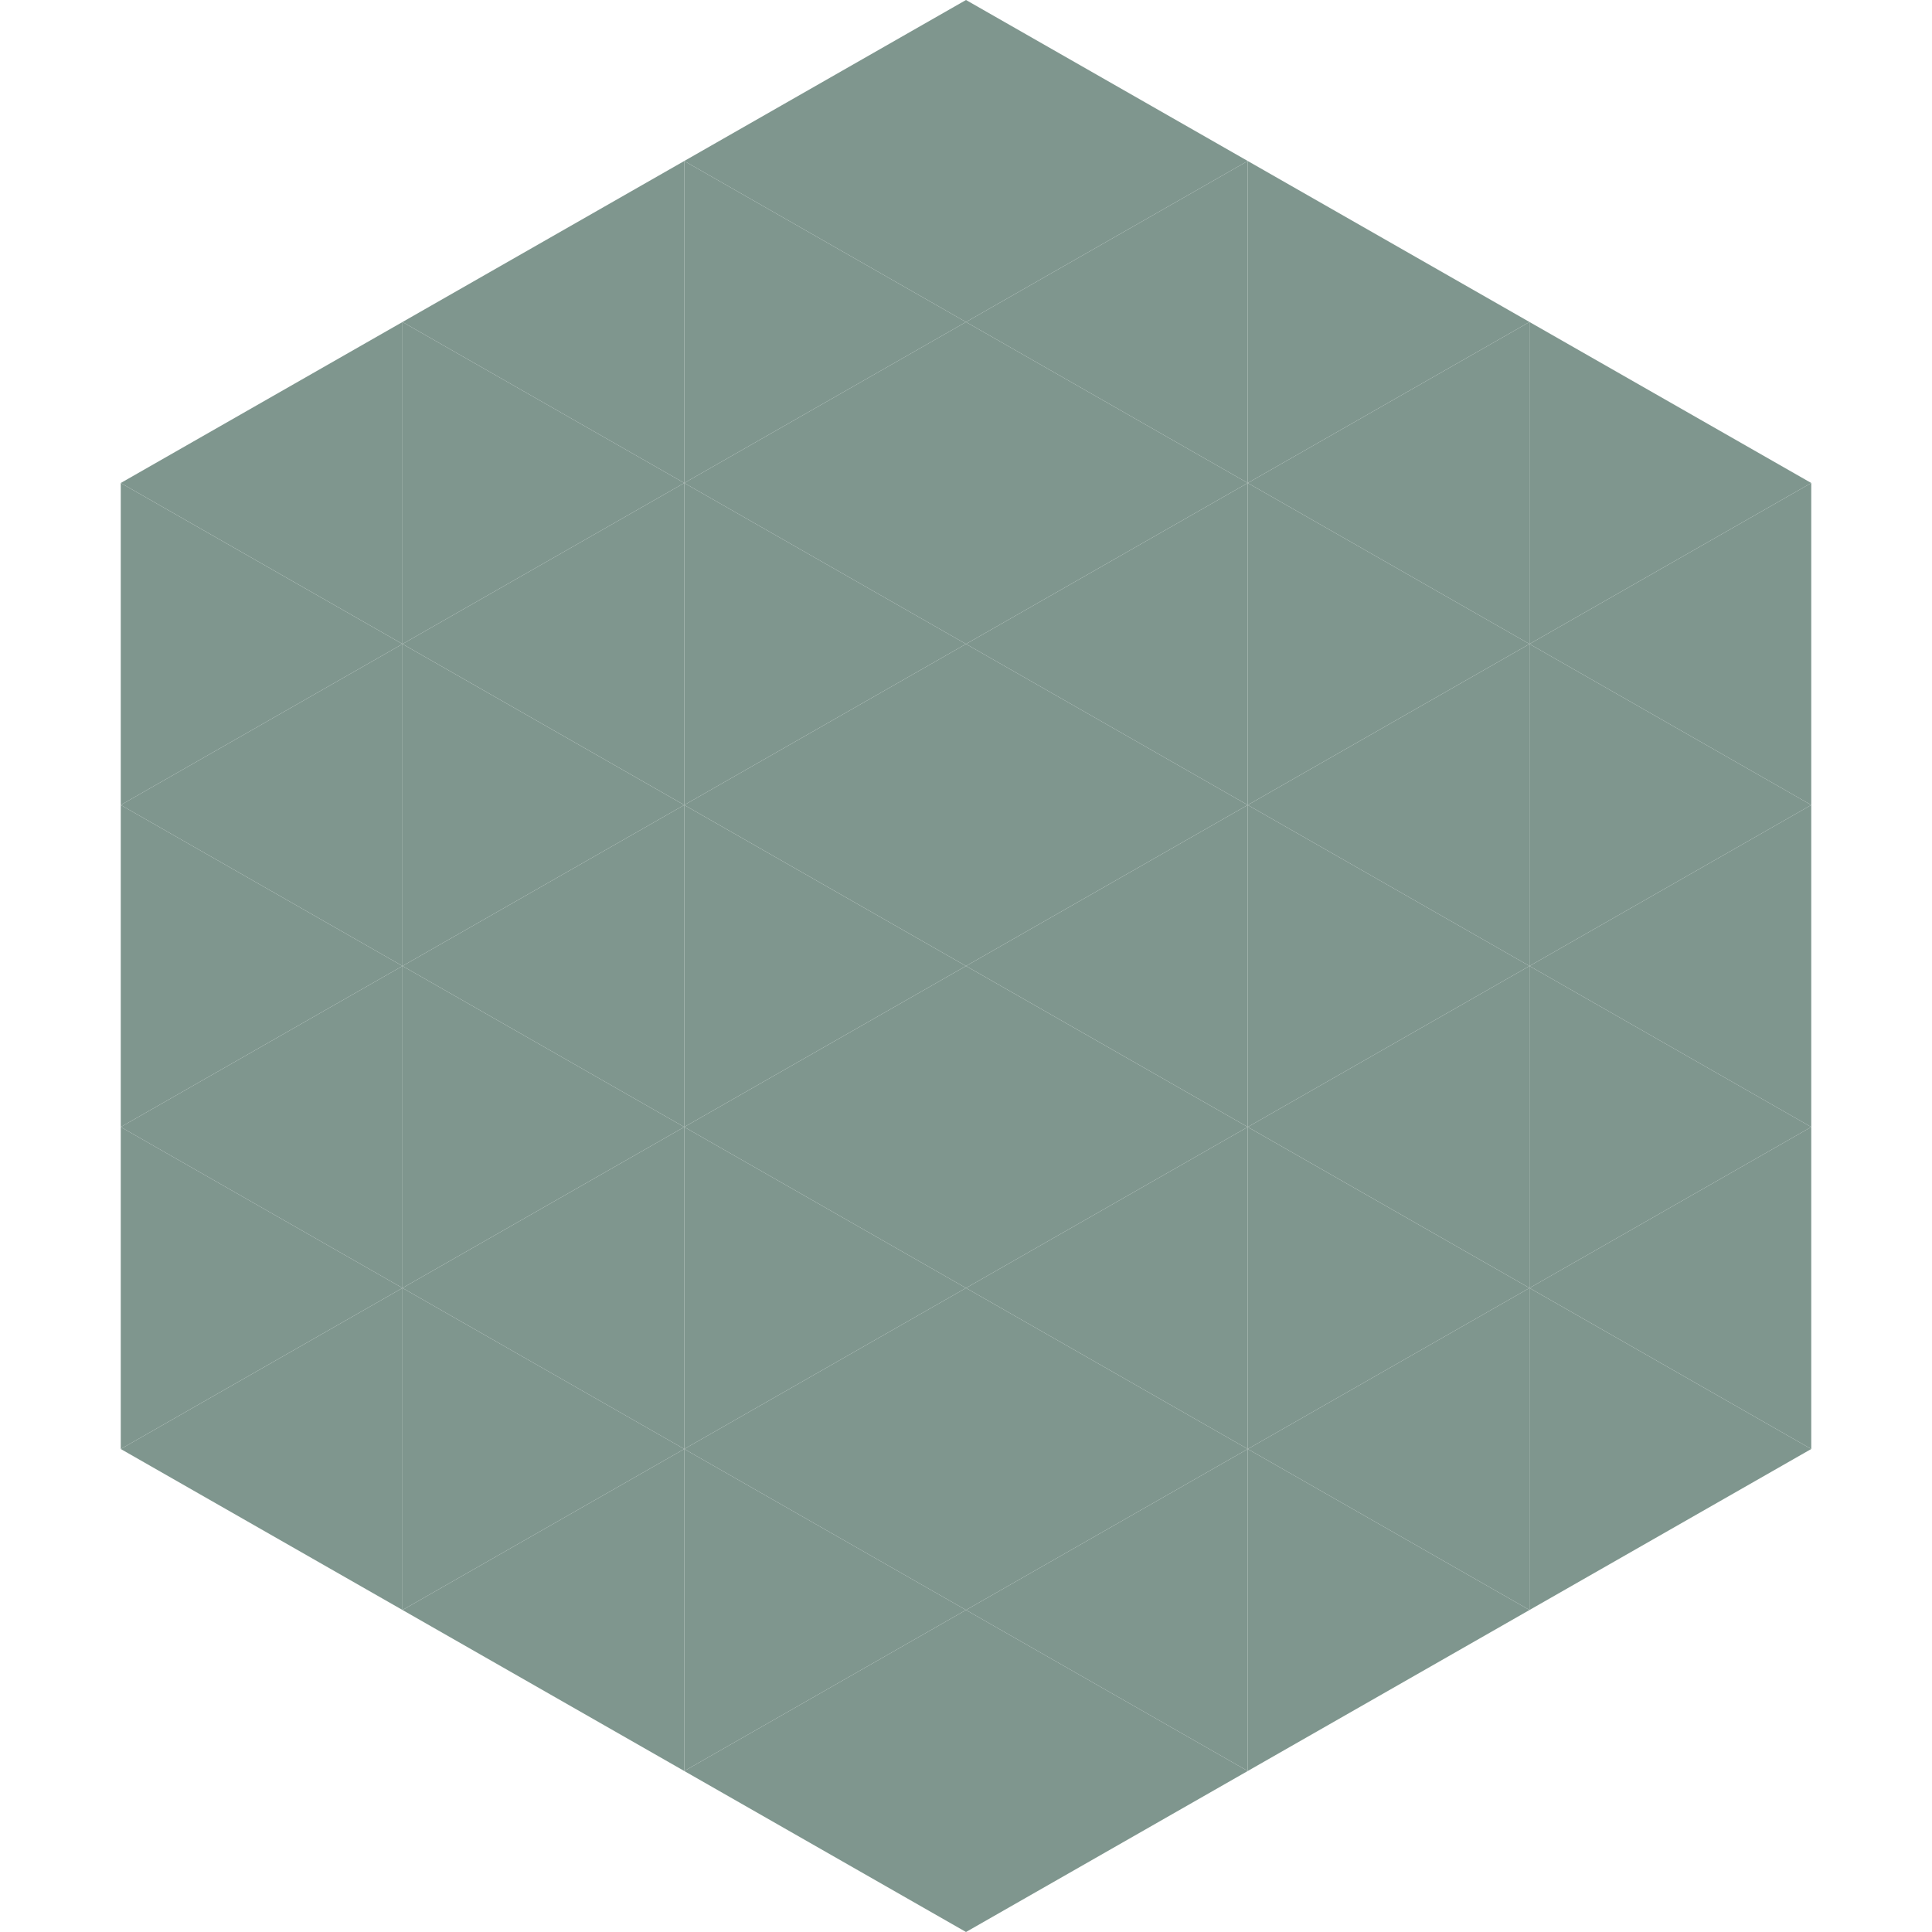
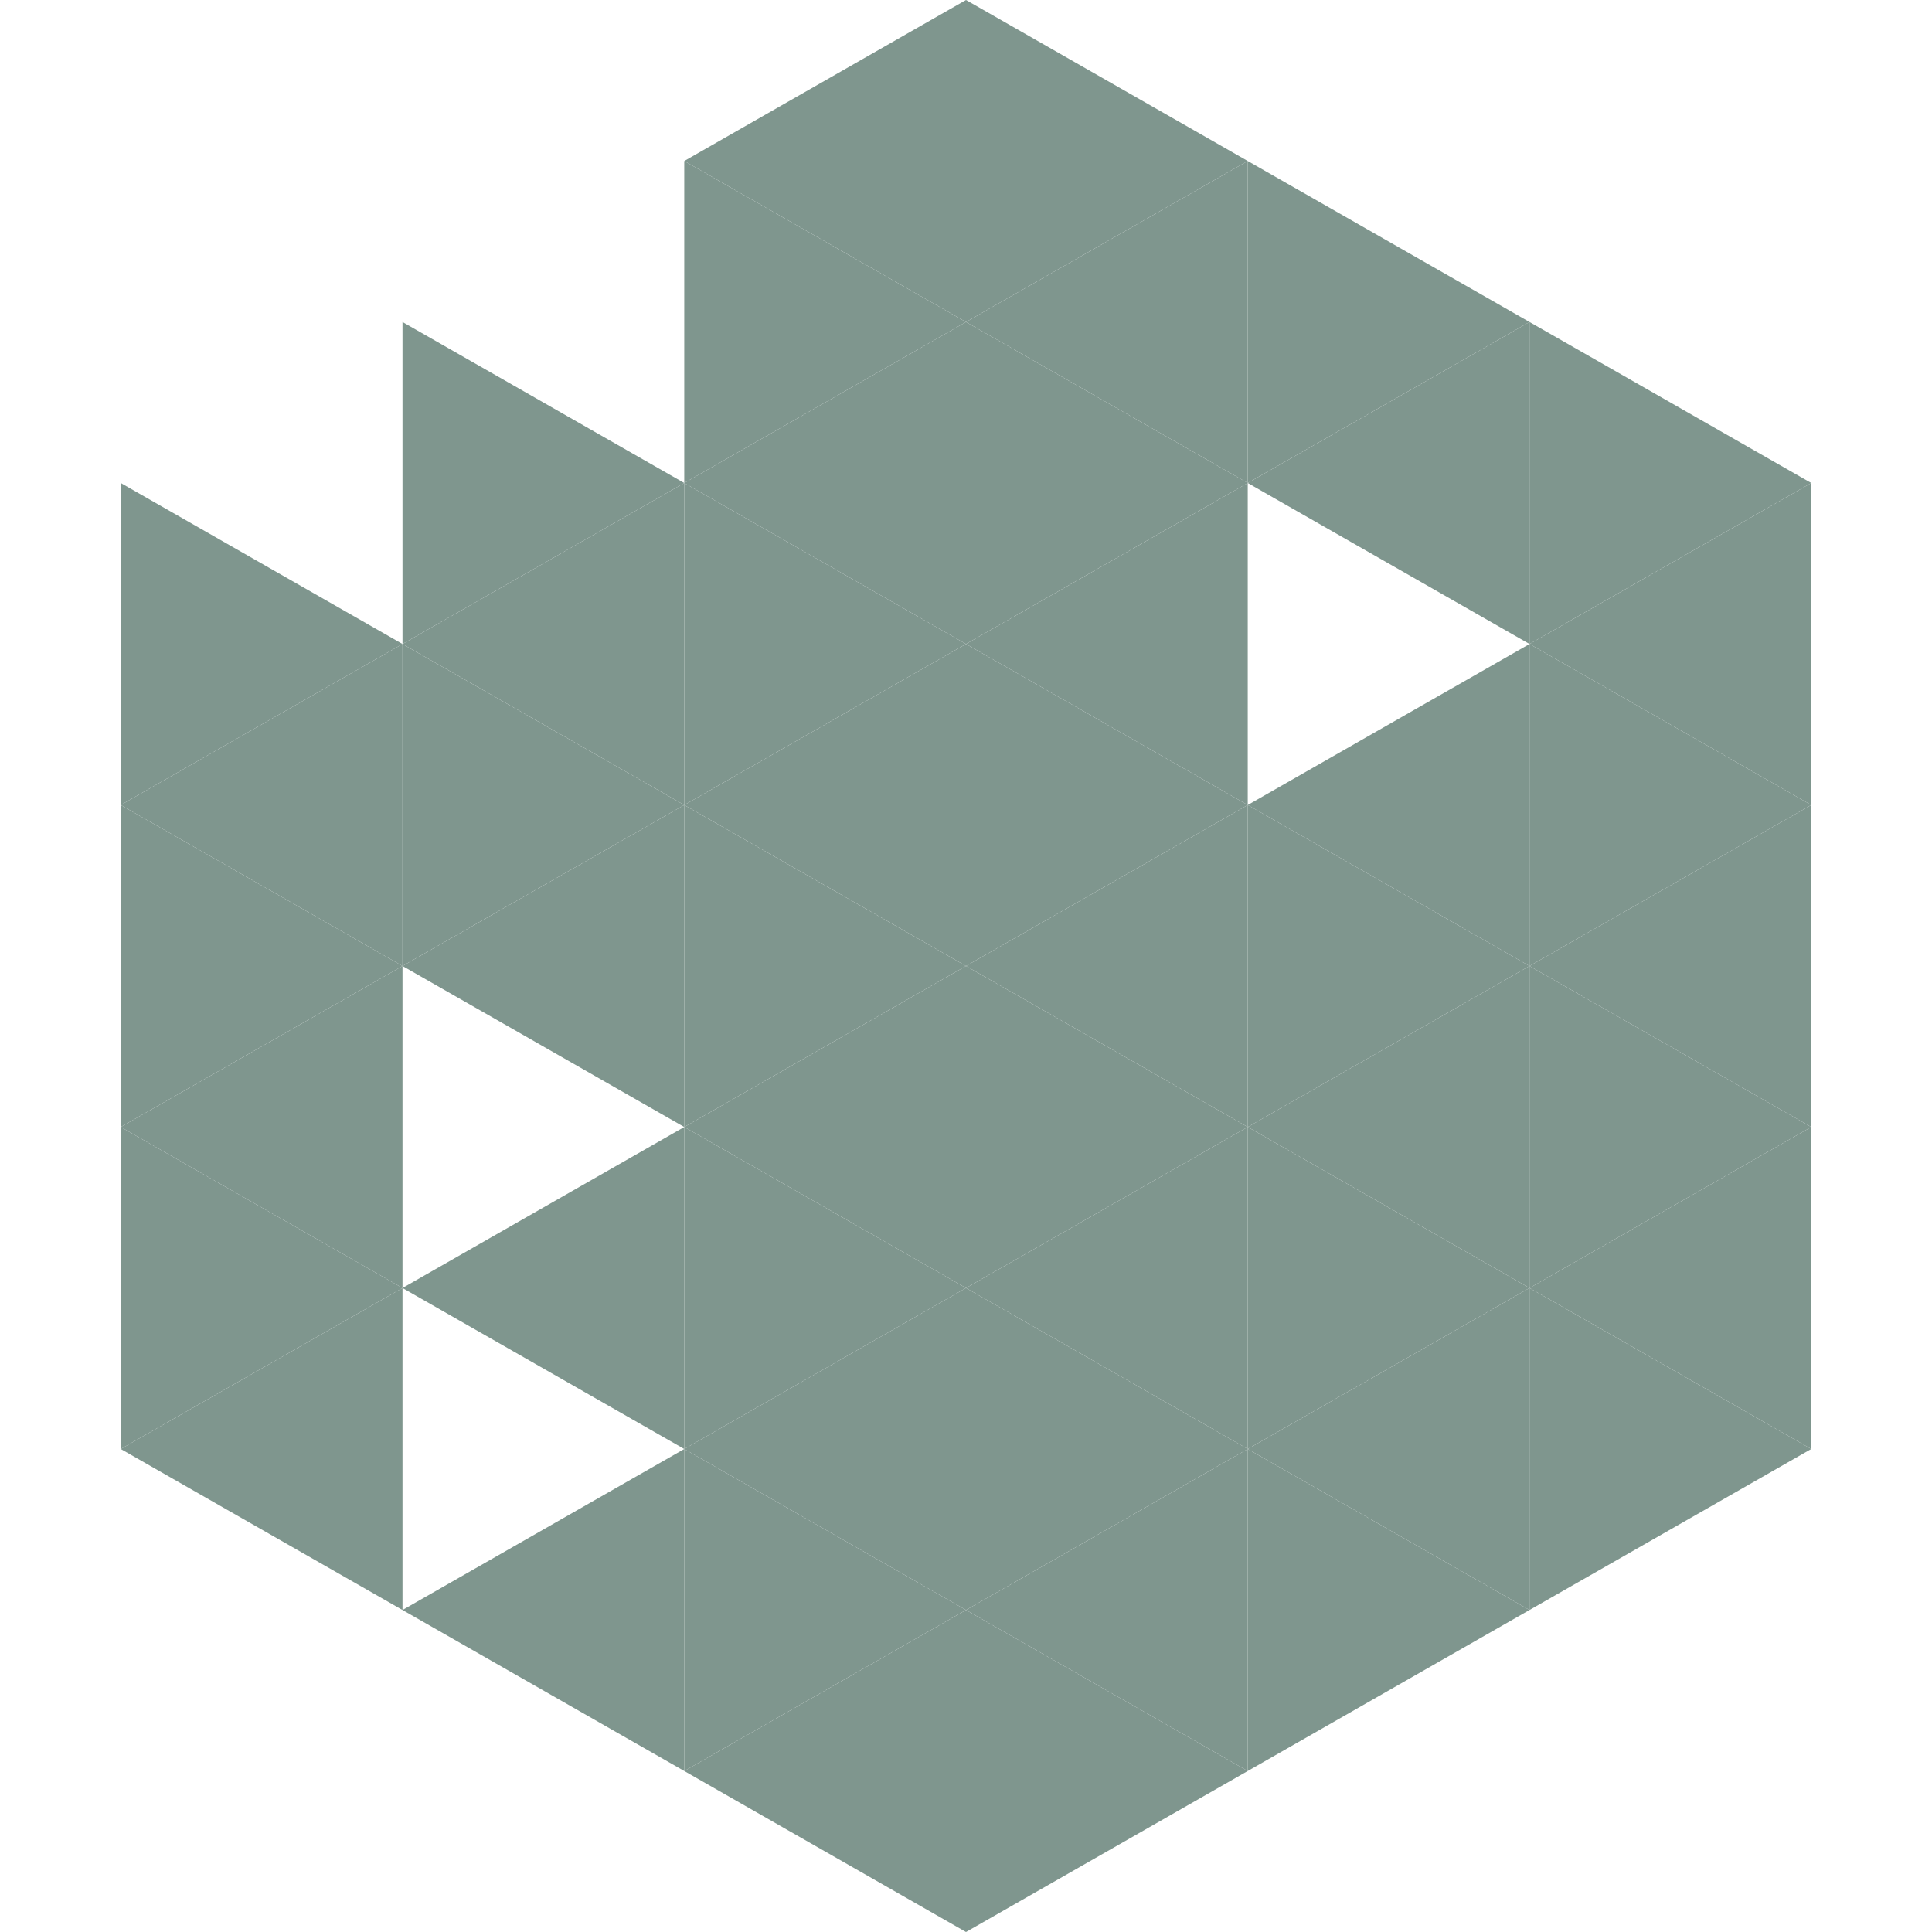
<svg xmlns="http://www.w3.org/2000/svg" width="240" height="240">
-   <polygon points="50,40 15,60 50,80" style="fill:rgb(127,150,142)" />
  <polygon points="190,40 225,60 190,80" style="fill:rgb(127,150,142)" />
  <polygon points="15,60 50,80 15,100" style="fill:rgb(127,150,142)" />
  <polygon points="225,60 190,80 225,100" style="fill:rgb(127,150,142)" />
  <polygon points="50,80 15,100 50,120" style="fill:rgb(127,150,142)" />
  <polygon points="190,80 225,100 190,120" style="fill:rgb(127,150,142)" />
  <polygon points="15,100 50,120 15,140" style="fill:rgb(127,150,142)" />
  <polygon points="225,100 190,120 225,140" style="fill:rgb(127,150,142)" />
  <polygon points="50,120 15,140 50,160" style="fill:rgb(127,150,142)" />
  <polygon points="190,120 225,140 190,160" style="fill:rgb(127,150,142)" />
  <polygon points="15,140 50,160 15,180" style="fill:rgb(127,150,142)" />
  <polygon points="225,140 190,160 225,180" style="fill:rgb(127,150,142)" />
  <polygon points="50,160 15,180 50,200" style="fill:rgb(127,150,142)" />
  <polygon points="190,160 225,180 190,200" style="fill:rgb(127,150,142)" />
  <polygon points="15,180 50,200 15,220" style="fill:rgb(255,255,255); fill-opacity:0" />
  <polygon points="225,180 190,200 225,220" style="fill:rgb(255,255,255); fill-opacity:0" />
  <polygon points="50,0 85,20 50,40" style="fill:rgb(255,255,255); fill-opacity:0" />
  <polygon points="190,0 155,20 190,40" style="fill:rgb(255,255,255); fill-opacity:0" />
-   <polygon points="85,20 50,40 85,60" style="fill:rgb(127,150,142)" />
  <polygon points="155,20 190,40 155,60" style="fill:rgb(127,150,142)" />
  <polygon points="50,40 85,60 50,80" style="fill:rgb(127,150,142)" />
  <polygon points="190,40 155,60 190,80" style="fill:rgb(127,150,142)" />
  <polygon points="85,60 50,80 85,100" style="fill:rgb(127,150,142)" />
-   <polygon points="155,60 190,80 155,100" style="fill:rgb(127,150,142)" />
  <polygon points="50,80 85,100 50,120" style="fill:rgb(127,150,142)" />
  <polygon points="190,80 155,100 190,120" style="fill:rgb(127,150,142)" />
  <polygon points="85,100 50,120 85,140" style="fill:rgb(127,150,142)" />
  <polygon points="155,100 190,120 155,140" style="fill:rgb(127,150,142)" />
-   <polygon points="50,120 85,140 50,160" style="fill:rgb(127,150,142)" />
  <polygon points="190,120 155,140 190,160" style="fill:rgb(127,150,142)" />
  <polygon points="85,140 50,160 85,180" style="fill:rgb(127,150,142)" />
  <polygon points="155,140 190,160 155,180" style="fill:rgb(127,150,142)" />
-   <polygon points="50,160 85,180 50,200" style="fill:rgb(127,150,142)" />
  <polygon points="190,160 155,180 190,200" style="fill:rgb(127,150,142)" />
  <polygon points="85,180 50,200 85,220" style="fill:rgb(127,150,142)" />
  <polygon points="155,180 190,200 155,220" style="fill:rgb(127,150,142)" />
  <polygon points="120,0 85,20 120,40" style="fill:rgb(127,150,142)" />
  <polygon points="120,0 155,20 120,40" style="fill:rgb(127,150,142)" />
  <polygon points="85,20 120,40 85,60" style="fill:rgb(127,150,142)" />
  <polygon points="155,20 120,40 155,60" style="fill:rgb(127,150,142)" />
  <polygon points="120,40 85,60 120,80" style="fill:rgb(127,150,142)" />
  <polygon points="120,40 155,60 120,80" style="fill:rgb(127,150,142)" />
  <polygon points="85,60 120,80 85,100" style="fill:rgb(127,150,142)" />
  <polygon points="155,60 120,80 155,100" style="fill:rgb(127,150,142)" />
  <polygon points="120,80 85,100 120,120" style="fill:rgb(127,150,142)" />
  <polygon points="120,80 155,100 120,120" style="fill:rgb(127,150,142)" />
  <polygon points="85,100 120,120 85,140" style="fill:rgb(127,150,142)" />
  <polygon points="155,100 120,120 155,140" style="fill:rgb(127,150,142)" />
  <polygon points="120,120 85,140 120,160" style="fill:rgb(127,150,142)" />
  <polygon points="120,120 155,140 120,160" style="fill:rgb(127,150,142)" />
  <polygon points="85,140 120,160 85,180" style="fill:rgb(127,150,142)" />
  <polygon points="155,140 120,160 155,180" style="fill:rgb(127,150,142)" />
  <polygon points="120,160 85,180 120,200" style="fill:rgb(127,150,142)" />
  <polygon points="120,160 155,180 120,200" style="fill:rgb(127,150,142)" />
  <polygon points="85,180 120,200 85,220" style="fill:rgb(127,150,142)" />
  <polygon points="155,180 120,200 155,220" style="fill:rgb(127,150,142)" />
  <polygon points="120,200 85,220 120,240" style="fill:rgb(127,150,142)" />
  <polygon points="120,200 155,220 120,240" style="fill:rgb(127,150,142)" />
  <polygon points="85,220 120,240 85,260" style="fill:rgb(255,255,255); fill-opacity:0" />
  <polygon points="155,220 120,240 155,260" style="fill:rgb(255,255,255); fill-opacity:0" />
</svg>